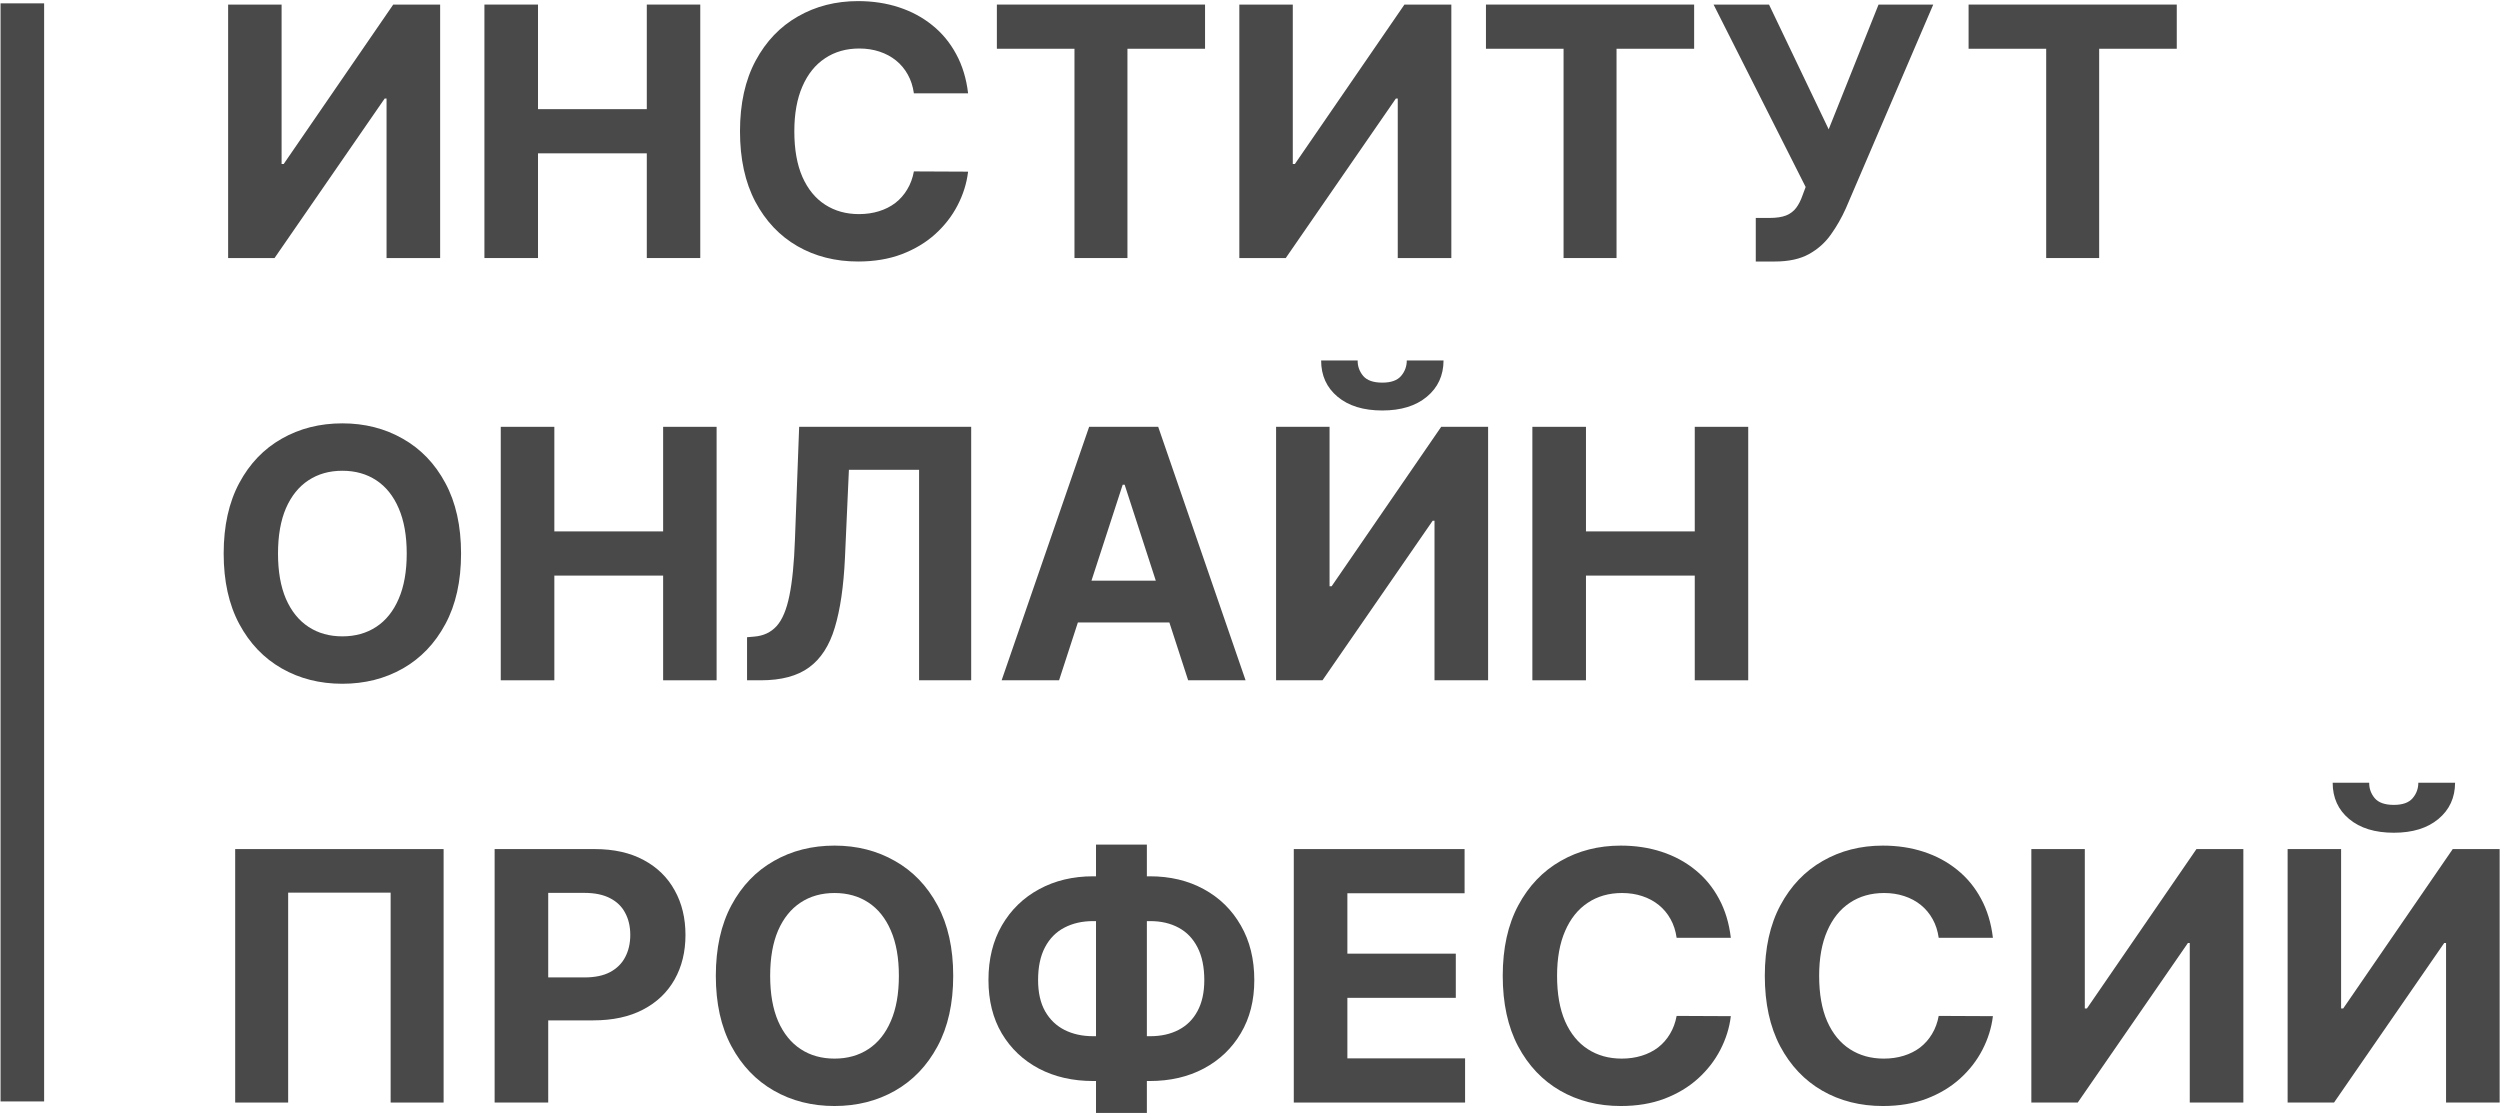
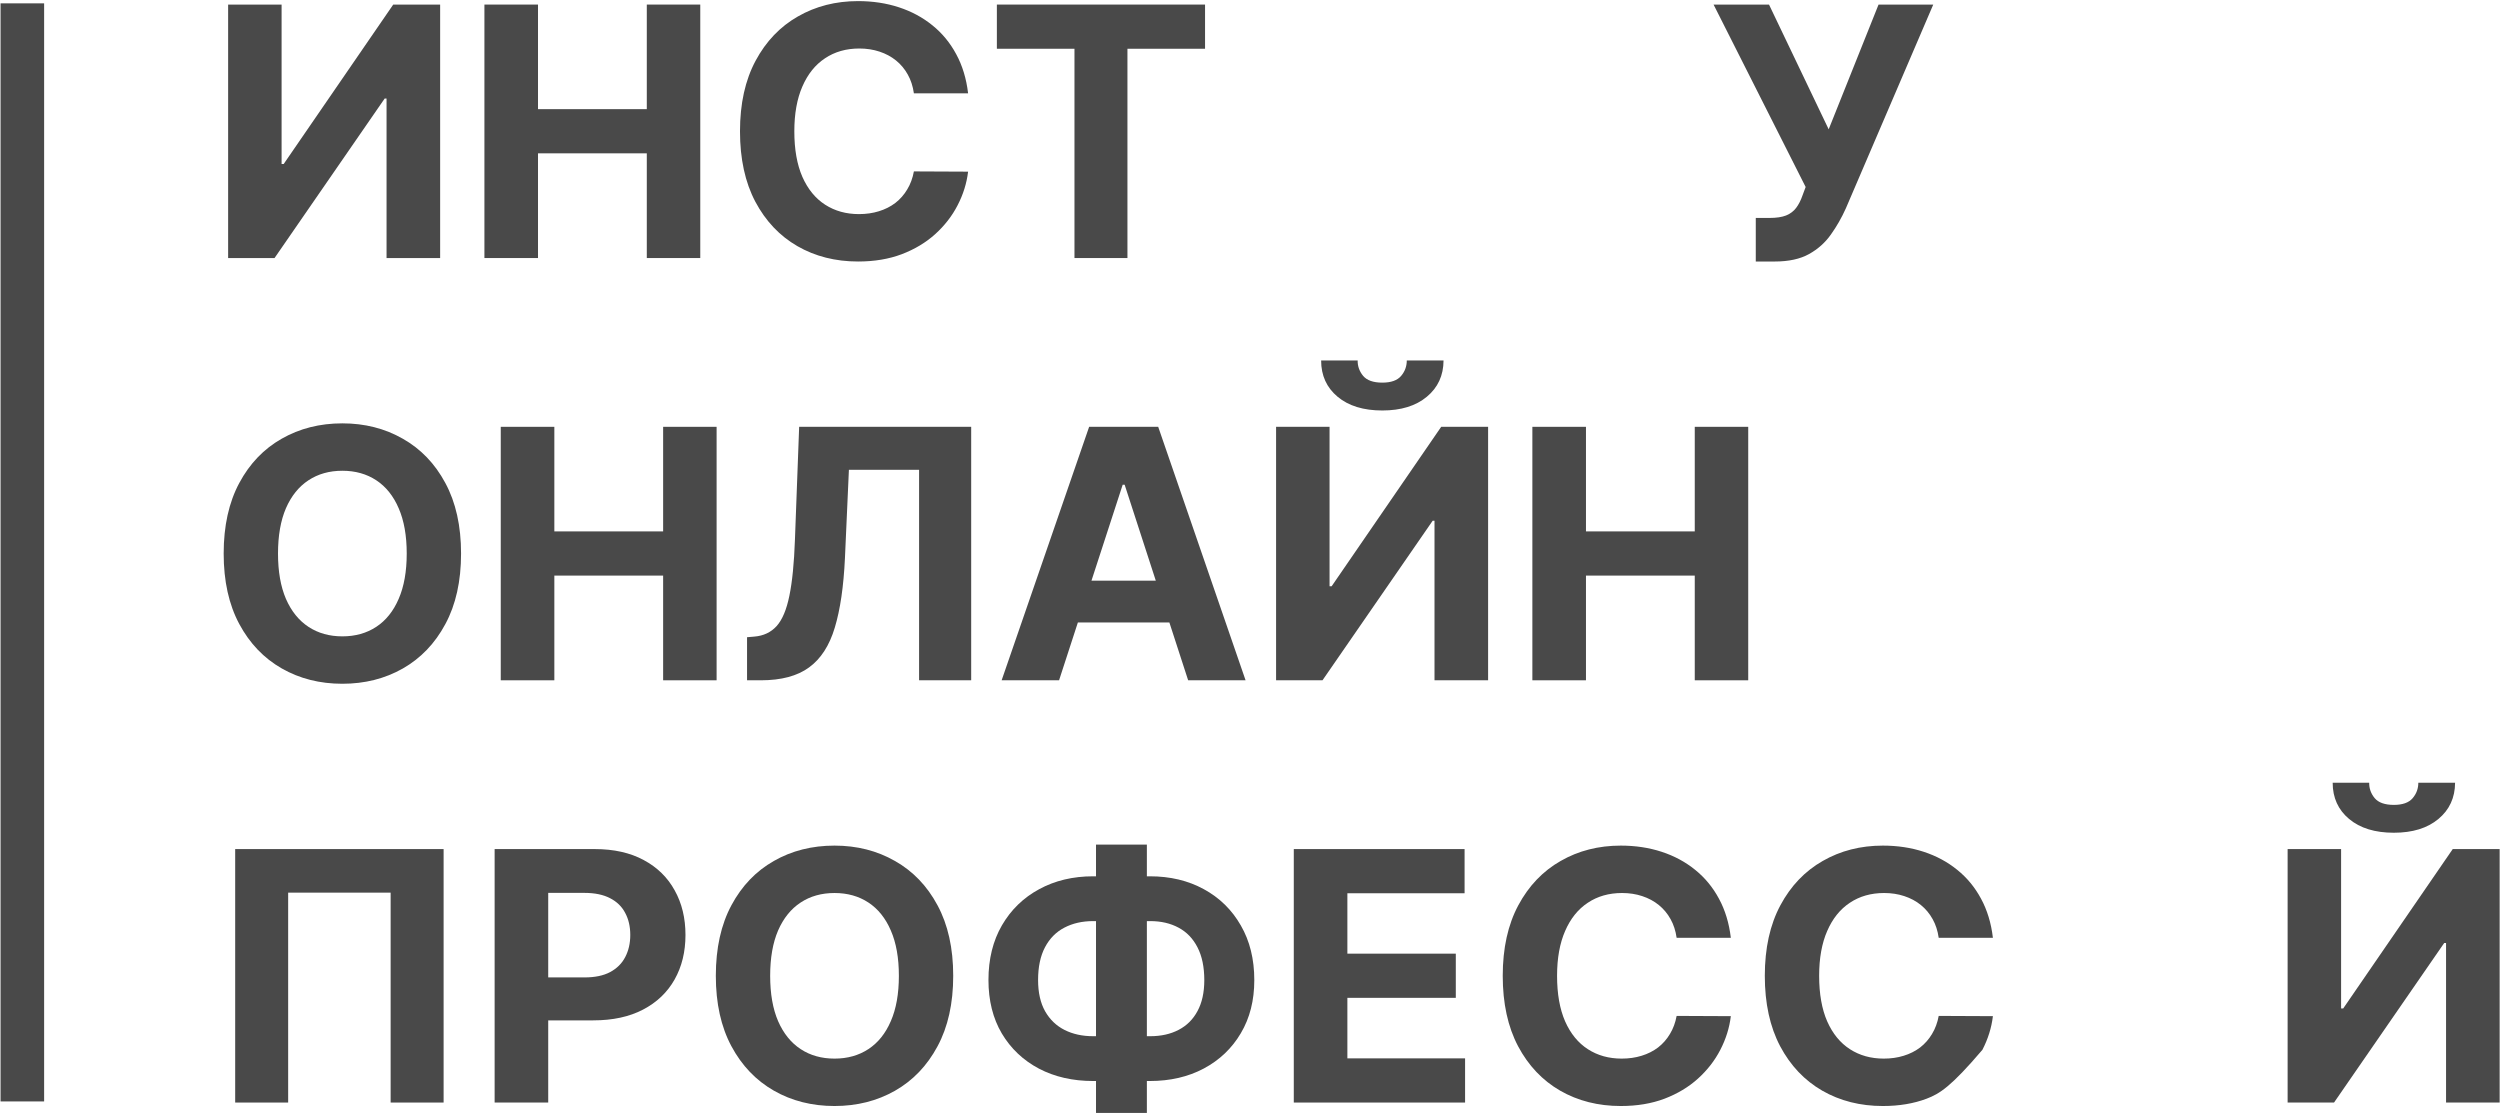
<svg xmlns="http://www.w3.org/2000/svg" width="2238" height="997" viewBox="0 0 2238 997" fill="none">
  <path d="M2047.88 760.091H2095.75V902.796H2097.63L2195.69 760.091H2237.68V987H2189.7V844.185H2188.04L2089.43 987H2047.88V760.091ZM2164.88 700.705H2197.79C2197.72 714.148 2192.73 724.969 2182.83 733.168C2173.01 741.367 2159.71 745.466 2142.95 745.466C2126.11 745.466 2112.77 741.367 2102.95 733.168C2093.13 724.969 2088.21 714.148 2088.21 700.705H2120.9C2120.83 705.801 2122.45 710.381 2125.77 714.443C2129.17 718.506 2134.9 720.537 2142.95 720.537C2150.78 720.537 2156.39 718.543 2159.79 714.554C2163.19 710.565 2164.88 705.949 2164.88 700.705Z" fill="#494949" />
-   <path d="M1818.46 760.091H1866.32V902.795H1868.2L1966.26 760.091H2008.25V987H1960.27V844.185H1958.61L1860 987H1818.46V760.091Z" fill="#494949" />
-   <path d="M1784.05 839.531H1735.53C1734.64 833.253 1732.83 827.676 1730.1 822.801C1727.36 817.852 1723.85 813.642 1719.57 810.171C1715.29 806.699 1710.34 804.04 1704.72 802.193C1699.18 800.347 1693.16 799.423 1686.66 799.423C1674.92 799.423 1664.69 802.341 1655.97 808.176C1647.26 813.938 1640.5 822.358 1635.7 833.438C1630.9 844.443 1628.5 857.813 1628.5 873.546C1628.5 889.722 1630.9 903.313 1635.7 914.318C1640.57 925.324 1647.37 933.634 1656.08 939.247C1664.8 944.861 1674.88 947.668 1686.33 947.668C1692.76 947.668 1698.7 946.818 1704.17 945.119C1709.71 943.421 1714.62 940.946 1718.91 937.696C1723.19 934.372 1726.74 930.347 1729.54 925.619C1732.42 920.892 1734.42 915.5 1735.53 909.443L1784.05 909.665C1782.8 920.08 1779.66 930.125 1774.64 939.801C1769.69 949.404 1763 958.009 1754.58 965.617C1746.24 973.151 1736.26 979.134 1724.67 983.565C1713.14 987.923 1700.11 990.102 1685.56 990.102C1665.32 990.102 1647.22 985.523 1631.27 976.364C1615.39 967.205 1602.83 953.946 1593.6 936.588C1584.44 919.23 1579.86 898.216 1579.86 873.546C1579.86 848.801 1584.51 827.75 1593.82 810.392C1603.12 793.034 1615.76 779.813 1631.71 770.727C1647.66 761.568 1665.61 756.989 1685.56 756.989C1698.7 756.989 1710.89 758.835 1722.12 762.529C1733.42 766.222 1743.43 771.614 1752.14 778.705C1760.86 785.722 1767.95 794.327 1773.42 804.52C1778.96 814.713 1782.5 826.384 1784.05 839.531Z" fill="#494949" />
+   <path d="M1784.05 839.531H1735.53C1734.64 833.253 1732.83 827.676 1730.1 822.801C1727.36 817.852 1723.85 813.642 1719.57 810.171C1715.29 806.699 1710.34 804.04 1704.72 802.193C1699.18 800.347 1693.16 799.423 1686.66 799.423C1674.92 799.423 1664.69 802.341 1655.97 808.176C1647.26 813.938 1640.5 822.358 1635.7 833.438C1630.9 844.443 1628.5 857.813 1628.5 873.546C1628.5 889.722 1630.9 903.313 1635.7 914.318C1640.57 925.324 1647.37 933.634 1656.08 939.247C1664.8 944.861 1674.88 947.668 1686.33 947.668C1692.76 947.668 1698.7 946.818 1704.17 945.119C1709.71 943.421 1714.62 940.946 1718.91 937.696C1723.19 934.372 1726.74 930.347 1729.54 925.619C1732.42 920.892 1734.42 915.5 1735.53 909.443L1784.05 909.665C1782.8 920.08 1779.66 930.125 1774.64 939.801C1746.24 973.151 1736.26 979.134 1724.67 983.565C1713.14 987.923 1700.11 990.102 1685.56 990.102C1665.32 990.102 1647.22 985.523 1631.27 976.364C1615.39 967.205 1602.83 953.946 1593.6 936.588C1584.44 919.23 1579.86 898.216 1579.86 873.546C1579.86 848.801 1584.51 827.75 1593.82 810.392C1603.12 793.034 1615.76 779.813 1631.71 770.727C1647.66 761.568 1665.61 756.989 1685.56 756.989C1698.7 756.989 1710.89 758.835 1722.12 762.529C1733.42 766.222 1743.43 771.614 1752.14 778.705C1760.86 785.722 1767.95 794.327 1773.42 804.52C1778.96 814.713 1782.5 826.384 1784.05 839.531Z" fill="#494949" />
  <path d="M1549.44 839.531H1500.92C1500.03 833.253 1498.22 827.676 1495.49 822.801C1492.75 817.852 1489.25 813.642 1484.96 810.171C1480.68 806.699 1475.73 804.04 1470.11 802.193C1464.57 800.347 1458.55 799.423 1452.05 799.423C1440.31 799.423 1430.08 802.341 1421.36 808.176C1412.65 813.938 1405.89 822.358 1401.09 833.438C1396.29 844.443 1393.89 857.813 1393.89 873.546C1393.89 889.722 1396.29 903.313 1401.09 914.318C1405.96 925.324 1412.76 933.634 1421.48 939.247C1430.19 944.861 1440.27 947.668 1451.72 947.668C1458.15 947.668 1464.09 946.818 1469.56 945.119C1475.1 943.421 1480.01 940.946 1484.3 937.696C1488.58 934.372 1492.13 930.347 1494.93 925.619C1497.81 920.892 1499.81 915.5 1500.92 909.443L1549.44 909.665C1548.19 920.08 1545.05 930.125 1540.03 939.801C1535.08 949.404 1528.39 958.009 1519.97 965.617C1511.63 973.151 1501.65 979.134 1490.06 983.565C1478.54 987.923 1465.5 990.102 1450.95 990.102C1430.71 990.102 1412.61 985.523 1396.66 976.364C1380.78 967.205 1368.22 953.946 1358.99 936.588C1349.83 919.23 1345.25 898.216 1345.25 873.546C1345.25 848.801 1349.9 827.75 1359.21 810.392C1368.52 793.034 1381.15 779.813 1397.1 770.727C1413.05 761.568 1431 756.989 1450.95 756.989C1464.09 756.989 1476.28 758.835 1487.51 762.529C1498.81 766.222 1508.82 771.614 1517.54 778.705C1526.25 785.722 1533.34 794.327 1538.81 804.52C1544.35 814.713 1547.89 826.384 1549.44 839.531Z" fill="#494949" />
  <path d="M1158.2 987V760.091H1311.09V799.645H1206.17V853.713H1303.23V893.267H1206.17V947.446H1311.54V987H1158.2Z" fill="#494949" />
  <path d="M978.598 784.466H1029.34C1047.51 784.466 1063.62 788.307 1077.65 795.989C1091.76 803.671 1102.8 814.492 1110.78 828.452C1118.83 842.338 1122.85 858.662 1122.85 877.424C1122.85 895.594 1118.83 911.438 1110.78 924.955C1102.8 938.472 1091.76 948.997 1077.65 956.531C1063.62 963.992 1047.51 967.722 1029.34 967.722H978.598C960.354 967.722 944.178 964.029 930.07 956.642C915.962 949.182 904.882 938.693 896.831 925.176C888.854 911.659 884.865 895.705 884.865 877.313C884.865 858.551 888.891 842.227 896.942 828.341C905.067 814.381 916.183 803.597 930.291 795.989C944.399 788.307 960.502 784.466 978.598 784.466ZM978.598 824.574C968.848 824.574 960.243 826.532 952.783 830.446C945.396 834.287 939.635 840.122 935.499 847.952C931.362 855.782 929.294 865.568 929.294 877.313C929.294 888.54 931.399 897.884 935.61 905.344C939.894 912.804 945.729 918.381 953.115 922.074C960.502 925.767 968.996 927.614 978.598 927.614H1029.67C1039.35 927.614 1047.81 925.73 1055.05 921.963C1062.36 918.196 1068.01 912.583 1072 905.122C1076.06 897.662 1078.09 888.429 1078.09 877.424C1078.09 865.679 1076.06 855.892 1072 848.063C1068.01 840.233 1062.36 834.361 1055.05 830.446C1047.81 826.532 1039.35 824.574 1029.67 824.574H978.598ZM1026.68 756.103V996.307H981.146V756.103H1026.68Z" fill="#494949" />
  <path d="M853.316 873.546C853.316 898.29 848.626 919.341 839.245 936.699C829.938 954.057 817.234 967.316 801.132 976.475C785.103 985.56 767.08 990.102 747.063 990.102C726.899 990.102 708.802 985.523 692.774 976.364C676.745 967.205 664.078 953.946 654.771 936.588C645.464 919.23 640.811 898.216 640.811 873.546C640.811 848.801 645.464 827.75 654.771 810.392C664.078 793.034 676.745 779.813 692.774 770.727C708.802 761.568 726.899 756.989 747.063 756.989C767.08 756.989 785.103 761.568 801.132 770.727C817.234 779.813 829.938 793.034 839.245 810.392C848.626 827.75 853.316 848.801 853.316 873.546ZM804.677 873.546C804.677 857.517 802.276 844 797.475 832.994C792.748 821.989 786.063 813.642 777.421 807.955C768.779 802.267 758.66 799.423 747.063 799.423C735.467 799.423 725.348 802.267 716.705 807.955C708.063 813.642 701.342 821.989 696.541 832.994C691.813 844 689.45 857.517 689.45 873.546C689.45 889.574 691.813 903.091 696.541 914.097C701.342 925.102 708.063 933.449 716.705 939.136C725.348 944.824 735.467 947.668 747.063 947.668C758.66 947.668 768.779 944.824 777.421 939.136C786.063 933.449 792.748 925.102 797.475 914.097C802.276 903.091 804.677 889.574 804.677 873.546Z" fill="#494949" />
  <path d="M442.791 987V760.091H532.314C549.524 760.091 564.186 763.378 576.3 769.952C588.413 776.452 597.646 785.5 603.998 797.096C610.425 808.619 613.638 821.915 613.638 836.983C613.638 852.051 610.388 865.347 603.888 876.869C597.388 888.392 587.97 897.366 575.635 903.793C563.373 910.219 548.527 913.432 531.095 913.432H474.035V874.986H523.339C532.572 874.986 540.18 873.398 546.163 870.222C552.22 866.972 556.726 862.503 559.68 856.815C562.709 851.054 564.223 844.443 564.223 836.983C564.223 829.449 562.709 822.875 559.68 817.261C556.726 811.574 552.22 807.179 546.163 804.077C540.106 800.901 532.425 799.312 523.118 799.312H490.765V987H442.791Z" fill="#494949" />
  <path d="M397.117 760.091V987H349.696V799.091H257.958V987H210.537V760.091H397.117Z" fill="#494949" />
  <path d="M1371.78 609V382.091H1419.76V475.713H1517.15V382.091H1565.01V609H1517.15V515.267H1419.76V609H1371.78Z" fill="#494949" />
  <path d="M1142.35 382.091H1190.22V524.796H1192.1L1290.15 382.091H1332.15V609H1284.17V466.185H1282.51L1183.9 609H1142.35V382.091ZM1259.35 322.705H1292.26C1292.19 336.148 1287.2 346.969 1277.3 355.168C1267.48 363.367 1254.18 367.466 1237.42 367.466C1220.58 367.466 1207.24 363.367 1197.42 355.168C1187.59 346.969 1182.68 336.148 1182.68 322.705H1215.37C1215.29 327.801 1216.92 332.381 1220.24 336.443C1223.64 340.506 1229.36 342.537 1237.42 342.537C1245.25 342.537 1250.86 340.543 1254.26 336.554C1257.65 332.565 1259.35 327.949 1259.35 322.705Z" fill="#494949" />
  <path d="M948.073 609H896.664L974.996 382.091H1036.82L1115.04 609H1063.63L1006.79 433.943H1005.02L948.073 609ZM944.86 519.81H1066.29V557.258H944.86V519.81Z" fill="#494949" />
  <path d="M668.758 609V570.443L675.184 569.889C683.457 569.224 690.141 566.085 695.238 560.472C700.335 554.784 704.139 545.736 706.65 533.327C709.235 520.844 710.897 504.077 711.636 483.025L715.403 382.091H869.408V609H822.763V420.537H759.942L756.397 499.534C755.215 524.943 752.187 545.699 747.312 561.801C742.511 577.903 734.829 589.795 724.266 597.477C713.778 605.159 699.411 609 681.167 609H668.758Z" fill="#494949" />
  <path d="M448.275 609V382.091H496.25V475.713H593.639V382.091H641.503V609H593.639V515.267H496.25V609H448.275Z" fill="#494949" />
  <path d="M412.738 495.546C412.738 520.29 408.048 541.341 398.667 558.699C389.36 576.057 376.656 589.315 360.553 598.475C344.525 607.56 326.502 612.102 306.485 612.102C286.32 612.102 268.224 607.523 252.195 598.364C236.167 589.205 223.499 575.946 214.193 558.588C204.886 541.23 200.232 520.216 200.232 495.546C200.232 470.801 204.886 449.75 214.193 432.392C223.499 415.034 236.167 401.813 252.195 392.727C268.224 383.568 286.32 378.989 306.485 378.989C326.502 378.989 344.525 383.568 360.553 392.727C376.656 401.813 389.36 415.034 398.667 432.392C408.048 449.75 412.738 470.801 412.738 495.546ZM364.099 495.546C364.099 479.517 361.698 466 356.897 454.994C352.17 443.989 345.485 435.642 336.843 429.955C328.201 424.267 318.082 421.423 306.485 421.423C294.889 421.423 284.769 424.267 276.127 429.955C267.485 435.642 260.764 443.989 255.963 454.994C251.235 466 248.872 479.517 248.872 495.546C248.872 511.574 251.235 525.091 255.963 536.097C260.764 547.102 267.485 555.449 276.127 561.137C284.769 566.824 294.889 569.668 306.485 569.668C318.082 569.668 328.201 566.824 336.843 561.137C345.485 555.449 352.17 547.102 356.897 536.097C361.698 525.091 364.099 511.574 364.099 495.546Z" fill="#494949" />
-   <path d="M1762.28 43.645V4.091H1948.64V43.645H1879.17V231H1831.75V43.645H1762.28Z" fill="#494949" />
  <path d="M1571.77 234.102V195.102H1584.07C1590.2 195.102 1595.15 194.364 1598.91 192.886C1602.68 191.335 1605.67 189.082 1607.89 186.128C1610.18 183.099 1612.1 179.332 1613.65 174.827L1616.42 167.403L1533.99 4.091H1583.62L1637.03 115.773L1681.68 4.091H1730.65L1652.43 186.46C1648.66 194.881 1644.19 202.71 1639.02 209.949C1633.93 217.187 1627.39 223.023 1619.41 227.454C1611.43 231.886 1601.24 234.102 1588.83 234.102H1571.77Z" fill="#494949" />
-   <path d="M1330.23 43.645V4.091H1516.59V43.645H1447.12V231H1399.7V43.645H1330.23Z" fill="#494949" />
-   <path d="M1109.45 4.091H1157.31V146.795H1159.19L1257.25 4.091H1299.24V231H1251.27V88.185H1249.6L1151 231H1109.45V4.091Z" fill="#494949" />
  <path d="M892.398 43.645V4.091H1078.76V43.645H1009.29V231H961.867V43.645H892.398Z" fill="#494949" />
  <path d="M866.639 83.531H818.111C817.225 77.253 815.415 71.676 812.682 66.801C809.949 61.852 806.441 57.642 802.156 54.171C797.872 50.699 792.923 48.04 787.31 46.193C781.77 44.347 775.75 43.423 769.25 43.423C757.506 43.423 747.276 46.341 738.56 52.176C729.844 57.938 723.085 66.358 718.284 77.438C713.483 88.443 711.083 101.813 711.083 117.546C711.083 133.722 713.483 147.313 718.284 158.318C723.159 169.324 729.955 177.634 738.671 183.247C747.387 188.861 757.469 191.668 768.918 191.668C775.344 191.668 781.29 190.818 786.756 189.119C792.296 187.421 797.208 184.946 801.492 181.696C805.776 178.372 809.321 174.347 812.128 169.619C815.009 164.892 817.003 159.5 818.111 153.443L866.639 153.665C865.384 164.08 862.245 174.125 857.222 183.801C852.273 193.404 845.588 202.009 837.168 209.617C828.821 217.151 818.85 223.134 807.253 227.565C795.73 231.923 782.693 234.102 768.142 234.102C747.904 234.102 729.807 229.523 713.852 220.364C697.972 211.205 685.415 197.946 676.182 180.588C667.023 163.23 662.443 142.216 662.443 117.546C662.443 92.801 667.097 71.75 676.404 54.392C685.71 37.034 698.341 23.813 714.296 14.727C730.25 5.568 748.199 0.989 768.142 0.989C781.29 0.989 793.477 2.835 804.705 6.529C816.006 10.222 826.014 15.614 834.73 22.705C843.446 29.722 850.537 38.327 856.003 48.52C861.543 58.713 865.088 70.384 866.639 83.531Z" fill="#494949" />
  <path d="M433.65 231V4.091H481.625V97.713H579.014V4.091H626.878V231H579.014V137.267H481.625V231H433.65Z" fill="#494949" />
  <path d="M204.221 4.091H252.084V146.795H253.968L352.022 4.091H394.013V231H346.039V88.185H344.377L245.769 231H204.221V4.091Z" fill="#494949" />
  <path fill-rule="evenodd" clip-rule="evenodd" d="M0.5 3L39.5 3L39.5 986L0.5 986L0.5 3Z" fill="#494949" />
</svg>